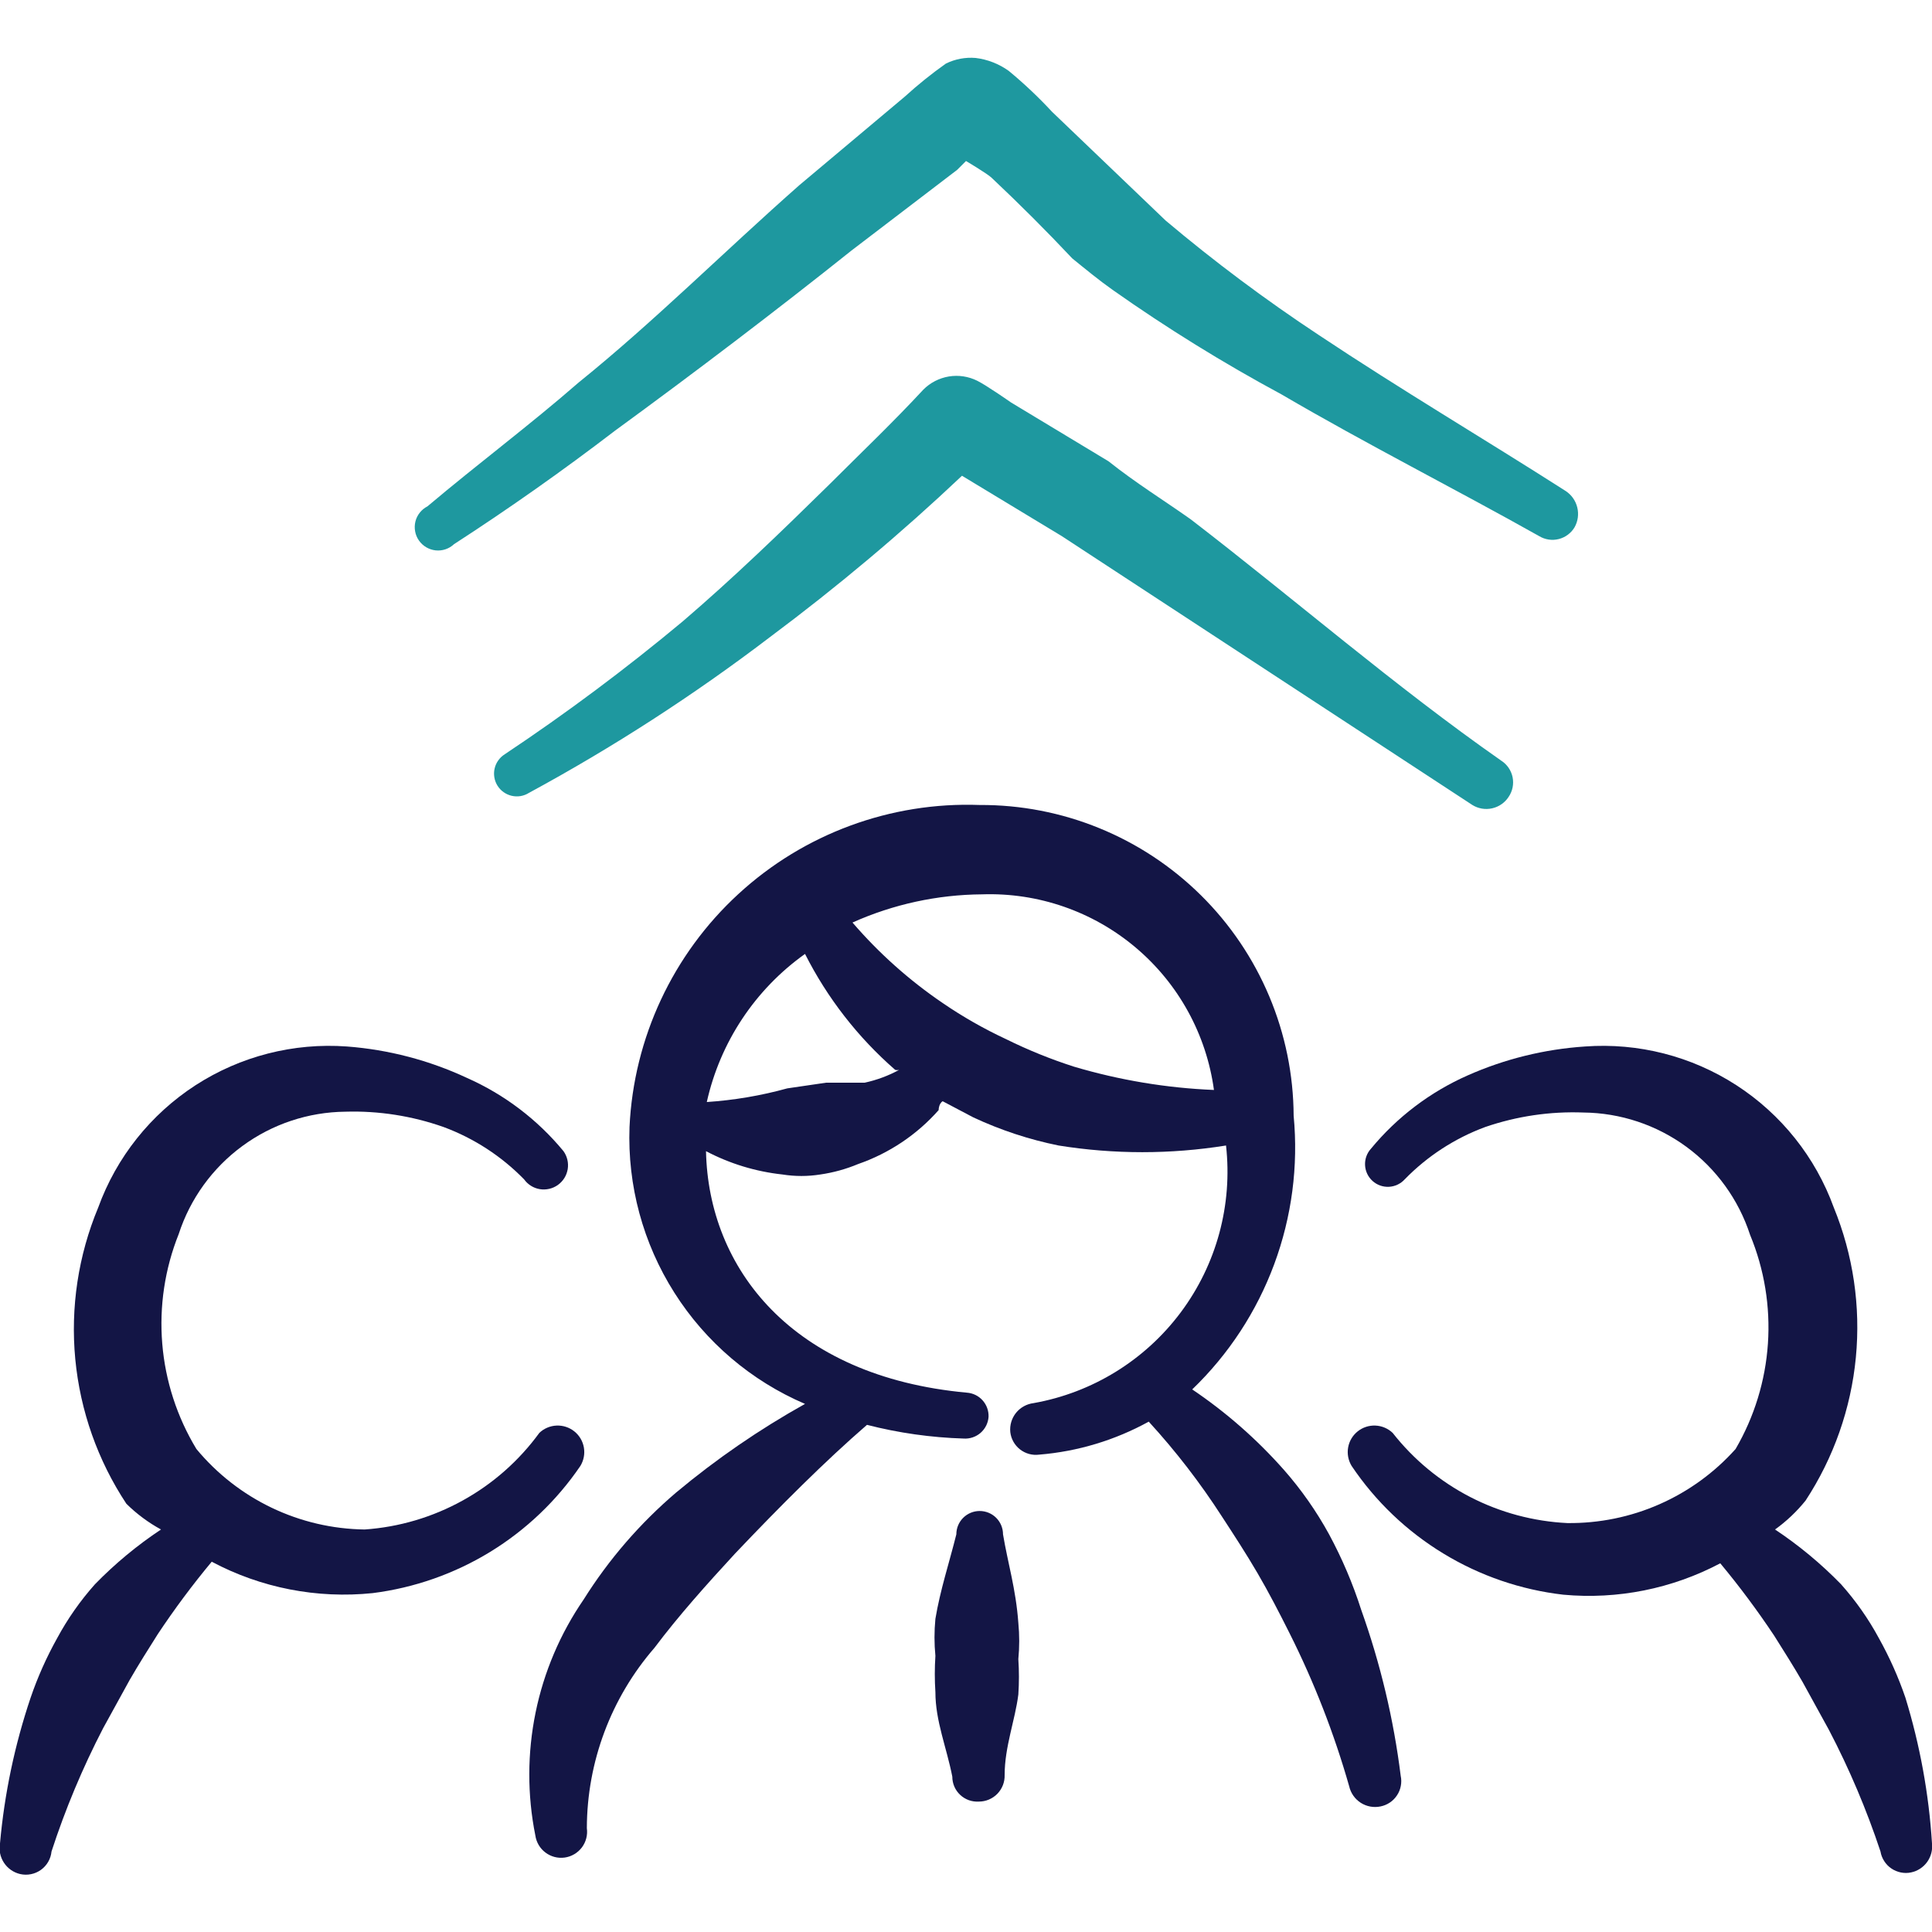
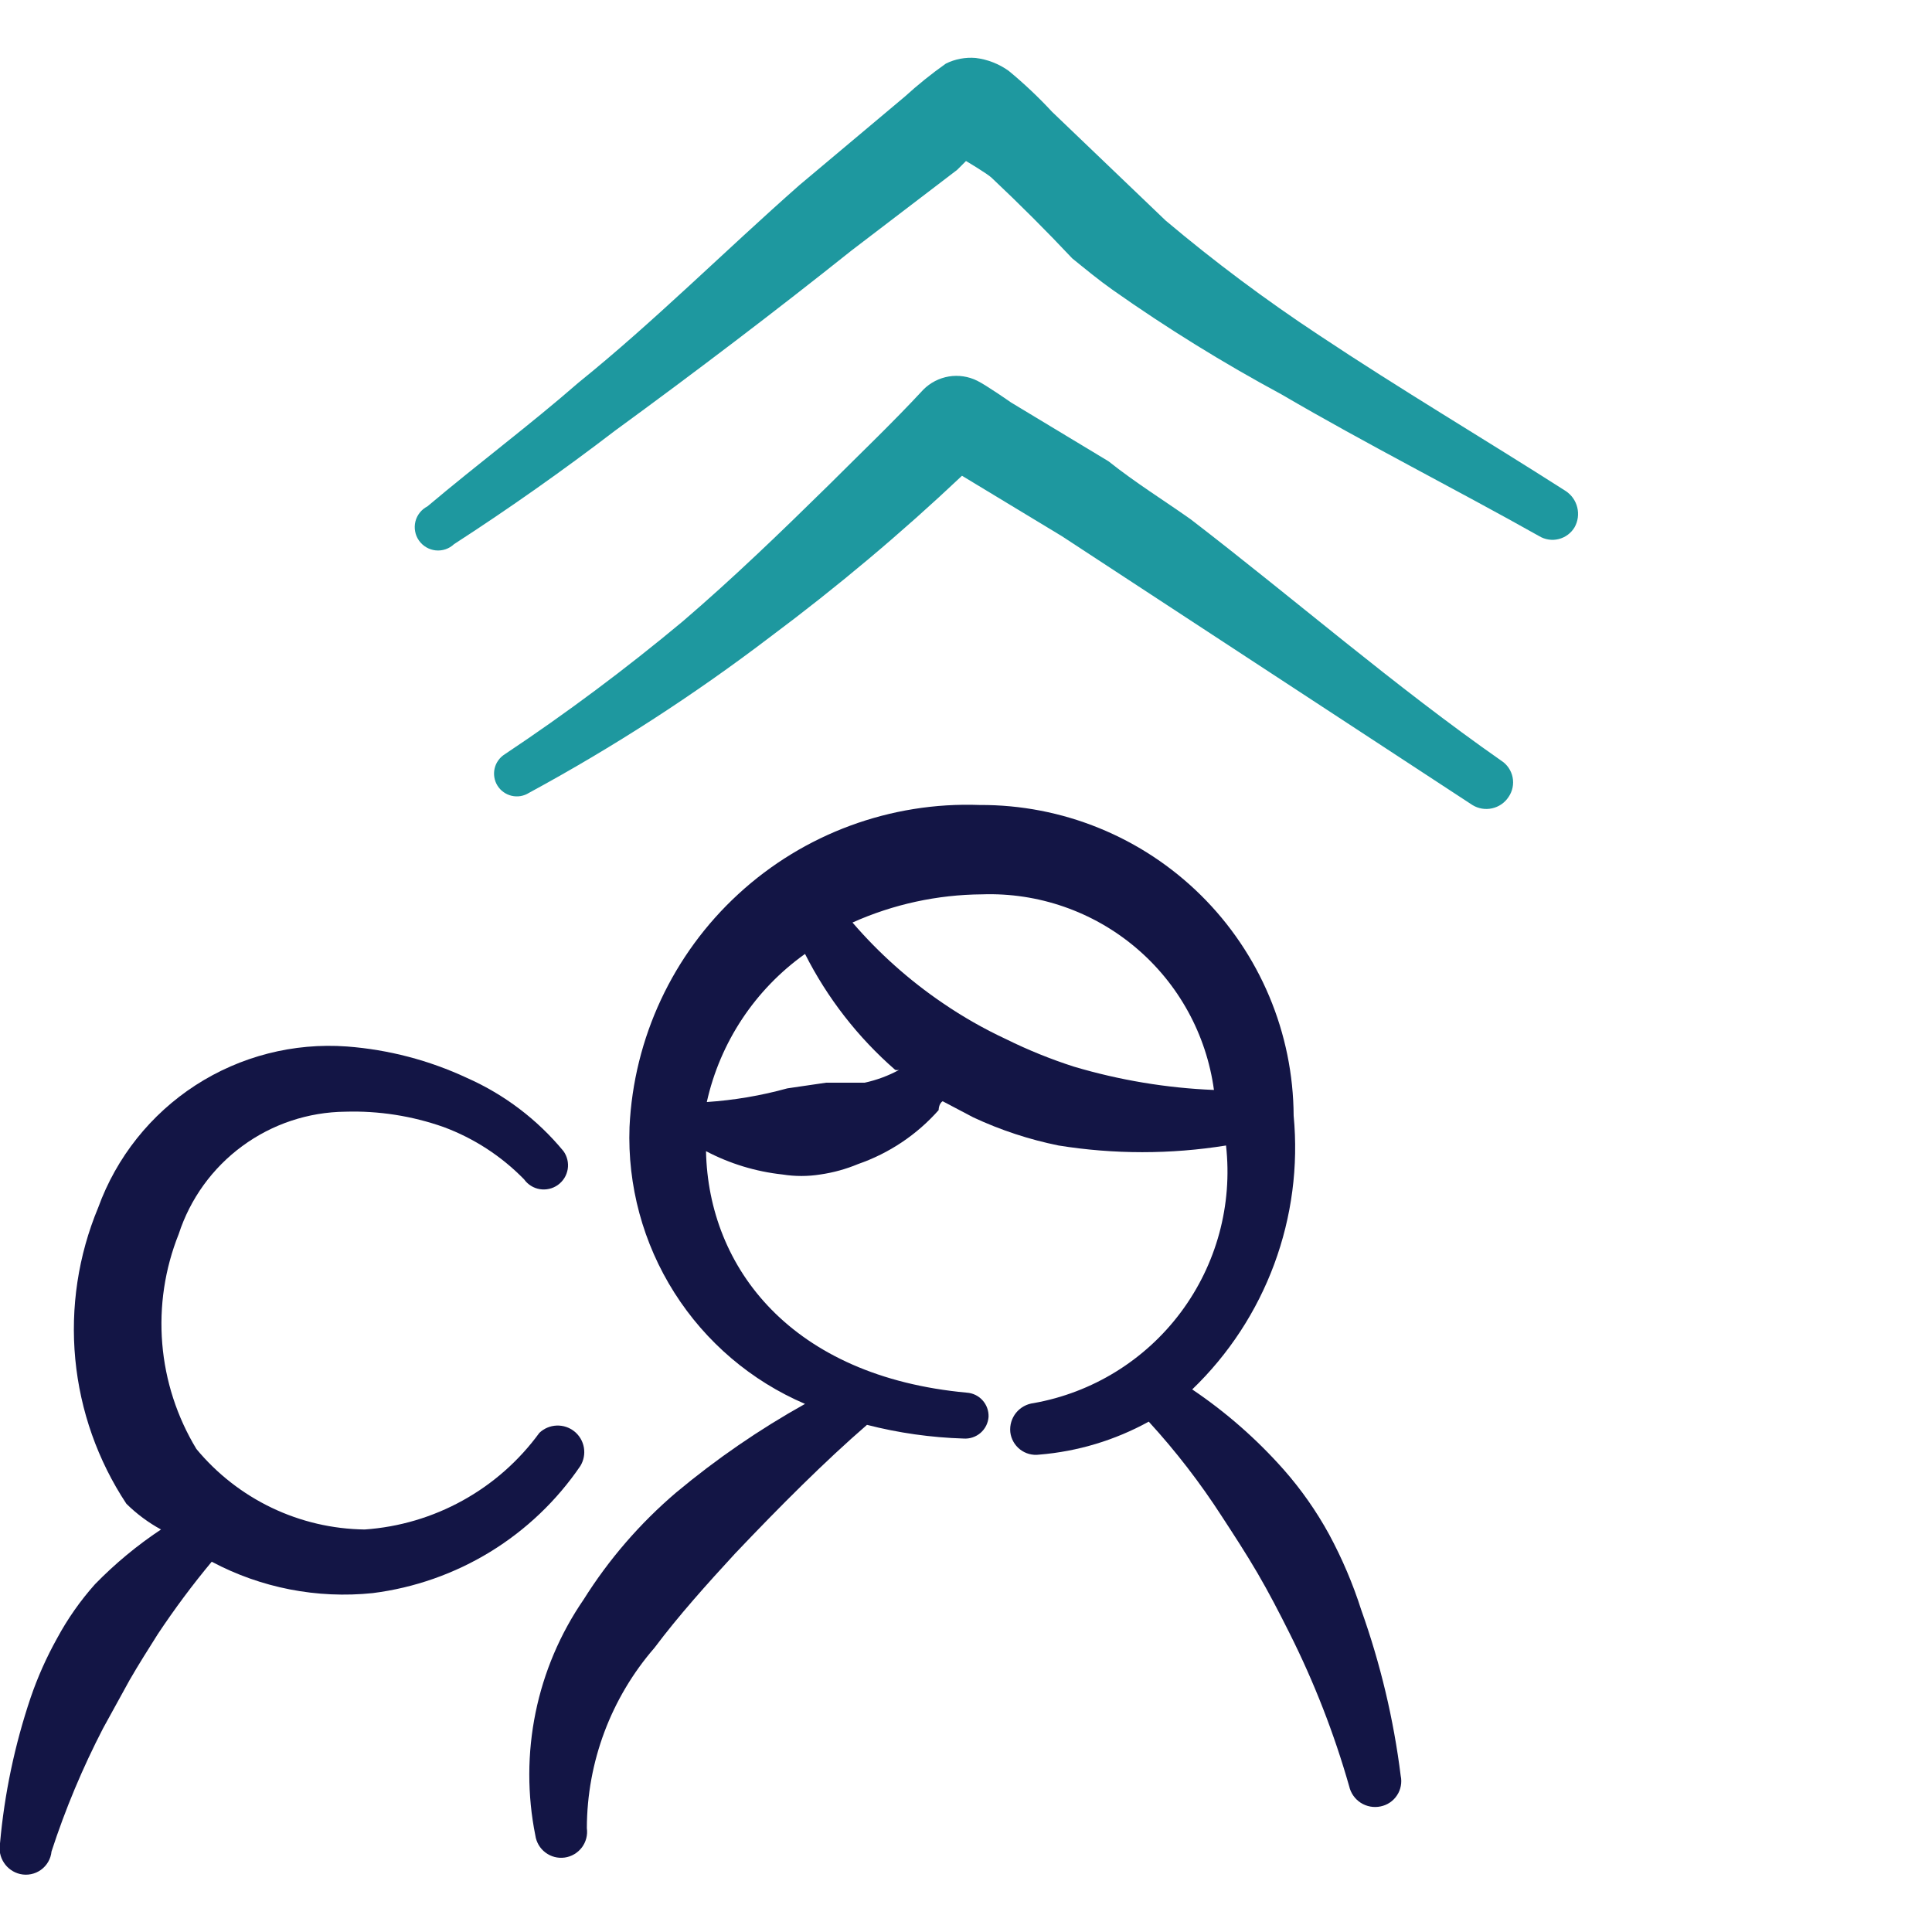
<svg xmlns="http://www.w3.org/2000/svg" width="56" height="56" viewBox="0 0 56 56" fill="none">
  <g clip-path="url(#clip0_1049_3039)">
    <path fill-rule="evenodd" clip-rule="evenodd" d="M16.823 42.49C16.92 42.33 16.956 42.141 16.924 41.957C16.892 41.773 16.794 41.607 16.648 41.49C16.502 41.373 16.319 41.313 16.132 41.321C15.946 41.329 15.768 41.404 15.633 41.533C15.044 42.341 14.286 43.01 13.411 43.493C12.537 43.977 11.567 44.264 10.57 44.333C9.637 44.321 8.717 44.106 7.875 43.703C7.033 43.3 6.289 42.719 5.693 42C5.131 41.072 4.792 40.027 4.703 38.946C4.614 37.864 4.777 36.777 5.18 35.77C5.512 34.748 6.157 33.855 7.024 33.219C7.89 32.582 8.935 32.234 10.01 32.223C10.978 32.194 11.943 32.345 12.857 32.667C13.737 32.993 14.534 33.511 15.19 34.183C15.244 34.258 15.312 34.322 15.39 34.371C15.468 34.42 15.555 34.453 15.646 34.468C15.737 34.483 15.83 34.48 15.92 34.459C16.01 34.439 16.095 34.4 16.17 34.347C16.245 34.293 16.309 34.225 16.358 34.147C16.407 34.069 16.439 33.981 16.455 33.891C16.47 33.8 16.467 33.706 16.446 33.617C16.425 33.527 16.387 33.442 16.333 33.367C15.578 32.451 14.619 31.724 13.533 31.243C12.439 30.733 11.261 30.424 10.057 30.333C8.511 30.22 6.97 30.614 5.668 31.456C4.367 32.299 3.376 33.543 2.847 35C2.268 36.389 2.04 37.898 2.182 39.395C2.325 40.893 2.833 42.332 3.663 43.587C3.961 43.881 4.299 44.133 4.667 44.333C3.974 44.793 3.333 45.325 2.753 45.92C2.328 46.397 1.96 46.921 1.657 47.483C1.349 48.035 1.091 48.612 0.887 49.21C0.426 50.578 0.128 51.996 2.45254e-05 53.433C-0.035 53.628 0.006 53.828 0.115 53.993C0.223 54.158 0.391 54.275 0.583 54.32C0.687 54.344 0.794 54.345 0.898 54.324C1.002 54.303 1.1 54.261 1.186 54.199C1.272 54.137 1.344 54.058 1.397 53.966C1.45 53.874 1.483 53.772 1.493 53.667C1.893 52.438 2.393 51.244 2.987 50.097L3.757 48.697C4.013 48.253 4.293 47.81 4.573 47.367C5.057 46.639 5.578 45.938 6.137 45.267C7.567 46.028 9.192 46.344 10.803 46.177C12.011 46.024 13.172 45.616 14.21 44.981C15.248 44.345 16.139 43.496 16.823 42.49Z" fill="#131545" />
-     <path fill-rule="evenodd" clip-rule="evenodd" d="M55.23 49.21C55.026 48.612 54.768 48.035 54.46 47.483C54.157 46.921 53.788 46.397 53.363 45.92C52.784 45.325 52.142 44.793 51.45 44.333C51.782 44.095 52.081 43.812 52.337 43.493C53.151 42.25 53.651 40.827 53.793 39.347C53.935 37.868 53.716 36.376 53.153 35C52.624 33.543 51.633 32.299 50.331 31.456C49.03 30.614 47.489 30.22 45.943 30.333C44.767 30.411 43.614 30.695 42.537 31.173C41.451 31.654 40.492 32.381 39.737 33.297C39.619 33.427 39.558 33.598 39.567 33.773C39.575 33.948 39.653 34.112 39.783 34.23C39.913 34.348 40.084 34.409 40.26 34.4C40.435 34.391 40.599 34.313 40.717 34.183C41.372 33.511 42.169 32.993 43.05 32.667C43.965 32.353 44.93 32.21 45.897 32.247C46.972 32.258 48.016 32.606 48.883 33.242C49.749 33.878 50.394 34.771 50.727 35.793C51.14 36.79 51.317 37.869 51.244 38.946C51.171 40.023 50.85 41.068 50.307 42C49.694 42.685 48.942 43.231 48.101 43.601C47.26 43.972 46.349 44.157 45.43 44.147C44.448 44.099 43.488 43.842 42.614 43.391C41.74 42.94 40.974 42.306 40.367 41.533C40.231 41.404 40.054 41.329 39.867 41.321C39.681 41.313 39.498 41.373 39.352 41.49C39.206 41.607 39.108 41.773 39.076 41.957C39.044 42.141 39.08 42.33 39.177 42.49C39.869 43.519 40.776 44.385 41.836 45.029C42.895 45.674 44.081 46.081 45.313 46.223C46.886 46.368 48.467 46.051 49.863 45.313C50.422 45.985 50.943 46.686 51.427 47.413C51.707 47.857 51.987 48.3 52.243 48.743L53.013 50.143C53.605 51.276 54.104 52.454 54.507 53.667C54.523 53.766 54.56 53.86 54.614 53.944C54.668 54.029 54.738 54.102 54.821 54.158C54.904 54.215 54.997 54.254 55.096 54.274C55.194 54.294 55.295 54.294 55.393 54.273C55.581 54.234 55.747 54.126 55.859 53.971C55.971 53.815 56.021 53.624 56 53.433C55.91 52 55.651 50.583 55.23 49.21Z" fill="#131545" />
    <path fill-rule="evenodd" clip-rule="evenodd" d="M38.524 44.473C38.158 43.805 37.72 43.179 37.217 42.607C36.432 41.719 35.539 40.935 34.557 40.273C35.613 39.258 36.425 38.017 36.934 36.643C37.443 35.269 37.636 33.798 37.497 32.34C37.491 31.151 37.251 29.975 36.79 28.879C36.329 27.783 35.657 26.788 34.812 25.952C33.967 25.116 32.966 24.454 31.865 24.005C30.764 23.555 29.586 23.327 28.397 23.333C25.817 23.238 23.303 24.165 21.403 25.913C19.502 27.66 18.368 30.088 18.247 32.667C18.185 34.362 18.638 36.036 19.546 37.468C20.454 38.901 21.774 40.025 23.334 40.693C22.012 41.431 20.762 42.29 19.6 43.26C18.553 44.152 17.648 45.198 16.917 46.363C16.238 47.351 15.764 48.465 15.524 49.64C15.284 50.814 15.281 52.025 15.517 53.2C15.545 53.398 15.65 53.577 15.81 53.697C15.97 53.818 16.171 53.87 16.369 53.842C16.567 53.814 16.745 53.708 16.866 53.549C16.986 53.389 17.038 53.188 17.01 52.99C17.015 51.069 17.711 49.214 18.97 47.763C19.67 46.83 20.487 45.92 21.304 45.033C22.61 43.657 23.917 42.35 25.13 41.3C26.046 41.535 26.985 41.668 27.93 41.697C28.019 41.703 28.108 41.692 28.193 41.663C28.277 41.635 28.356 41.59 28.423 41.532C28.49 41.473 28.545 41.402 28.585 41.322C28.624 41.242 28.648 41.156 28.654 41.067C28.66 40.891 28.598 40.72 28.48 40.589C28.363 40.458 28.199 40.379 28.024 40.367C22.937 39.9 20.534 36.75 20.464 33.367C21.153 33.73 21.905 33.959 22.68 34.043C23.044 34.101 23.414 34.101 23.777 34.043C24.154 33.989 24.522 33.887 24.874 33.74C25.773 33.428 26.577 32.89 27.207 32.177C27.207 32.177 27.207 31.99 27.324 31.92L28.21 32.387C28.999 32.756 29.83 33.03 30.684 33.203C32.291 33.461 33.929 33.461 35.537 33.203C35.73 34.923 35.261 36.652 34.225 38.039C33.189 39.426 31.664 40.367 29.96 40.67C29.76 40.694 29.577 40.795 29.45 40.952C29.324 41.109 29.264 41.309 29.284 41.51C29.295 41.608 29.326 41.703 29.375 41.79C29.423 41.876 29.489 41.952 29.567 42.013C29.645 42.073 29.734 42.118 29.83 42.144C29.926 42.17 30.025 42.176 30.124 42.163C31.237 42.072 32.319 41.746 33.297 41.207C34.081 42.063 34.791 42.984 35.42 43.96C35.77 44.497 36.12 45.033 36.447 45.593C36.774 46.153 37.077 46.737 37.38 47.343C38.093 48.764 38.671 50.248 39.107 51.777C39.152 51.974 39.272 52.146 39.442 52.255C39.613 52.364 39.819 52.402 40.017 52.36C40.114 52.34 40.206 52.302 40.287 52.247C40.369 52.192 40.439 52.121 40.493 52.038C40.548 51.956 40.585 51.864 40.603 51.767C40.622 51.669 40.621 51.57 40.6 51.473C40.396 49.834 40.012 48.222 39.457 46.667C39.215 45.908 38.902 45.174 38.524 44.473ZM25.06 31.383H23.94L22.82 31.547C22.058 31.758 21.276 31.89 20.487 31.943C20.873 30.21 21.887 28.68 23.334 27.65C23.98 28.928 24.867 30.069 25.947 31.01C25.985 31.02 26.025 31.02 26.064 31.01C25.749 31.182 25.411 31.307 25.06 31.383ZM31.127 30.917C30.455 30.701 29.8 30.436 29.167 30.123C28.525 29.824 27.908 29.473 27.324 29.073C26.354 28.414 25.475 27.629 24.71 26.74C25.892 26.21 27.172 25.932 28.467 25.923C30.09 25.868 31.677 26.417 32.918 27.465C34.16 28.512 34.968 29.984 35.187 31.593C33.811 31.537 32.447 31.309 31.127 30.917Z" fill="#131545" />
-     <path fill-rule="evenodd" clip-rule="evenodd" d="M29.073 44.473C29.073 44.294 29.002 44.122 28.875 43.995C28.748 43.868 28.576 43.797 28.396 43.797C28.217 43.797 28.045 43.868 27.918 43.995C27.791 44.122 27.72 44.294 27.72 44.473C27.51 45.313 27.253 46.083 27.113 46.923C27.078 47.28 27.078 47.64 27.113 47.997C27.09 48.346 27.09 48.697 27.113 49.047C27.113 49.887 27.44 50.657 27.603 51.497C27.603 51.596 27.623 51.694 27.662 51.785C27.701 51.876 27.759 51.958 27.831 52.025C27.903 52.093 27.989 52.145 28.082 52.179C28.175 52.212 28.274 52.226 28.373 52.22C28.473 52.22 28.572 52.2 28.664 52.161C28.756 52.122 28.84 52.065 28.91 51.993C28.979 51.921 29.034 51.836 29.07 51.743C29.106 51.65 29.123 51.55 29.12 51.45C29.12 50.633 29.423 49.863 29.517 49.117C29.54 48.775 29.54 48.432 29.517 48.09C29.551 47.741 29.551 47.389 29.517 47.04C29.447 46.06 29.213 45.313 29.073 44.473Z" fill="#131545" />
    <path fill-rule="evenodd" clip-rule="evenodd" d="M32.13 13.37L29.307 11.667C29.307 11.667 28.607 11.177 28.327 11.037C28.072 10.91 27.784 10.866 27.504 10.912C27.223 10.959 26.964 11.092 26.764 11.293C25.877 12.25 24.944 13.137 24.034 14.047C22.634 15.423 21.257 16.753 19.787 18.013C18.138 19.388 16.416 20.673 14.63 21.863C14.557 21.909 14.493 21.969 14.443 22.04C14.392 22.111 14.356 22.19 14.337 22.275C14.317 22.359 14.315 22.447 14.329 22.532C14.343 22.618 14.374 22.7 14.42 22.773C14.466 22.847 14.526 22.911 14.597 22.961C14.667 23.011 14.747 23.047 14.832 23.067C14.916 23.086 15.004 23.089 15.089 23.075C15.175 23.06 15.257 23.029 15.33 22.983C17.777 21.657 20.117 20.144 22.33 18.457C24.27 17.01 26.125 15.452 27.884 13.79L30.777 15.54L42.677 23.333C42.848 23.439 43.053 23.474 43.249 23.43C43.446 23.387 43.617 23.268 43.727 23.1C43.783 23.018 43.823 22.925 43.843 22.827C43.863 22.729 43.863 22.629 43.844 22.531C43.824 22.433 43.785 22.34 43.729 22.257C43.673 22.175 43.601 22.104 43.517 22.05C40.413 19.88 37.544 17.383 34.51 15.05C33.717 14.49 32.923 14 32.13 13.37Z" fill="#1E989F" />
    <path fill-rule="evenodd" clip-rule="evenodd" d="M13.16 15.773C14.747 14.747 16.334 13.627 17.827 12.483C20.16 10.78 22.494 9.007 24.687 7.257L27.744 4.923L28 4.667C28 4.667 28.63 5.04 28.747 5.157C29.564 5.927 30.334 6.697 31.08 7.49C31.454 7.793 31.85 8.12 32.247 8.4C33.818 9.508 35.455 10.521 37.147 11.433C39.62 12.88 42.164 14.163 44.614 15.54C44.698 15.591 44.791 15.624 44.888 15.639C44.986 15.654 45.085 15.649 45.18 15.625C45.276 15.601 45.365 15.559 45.444 15.5C45.523 15.441 45.59 15.368 45.64 15.283C45.738 15.108 45.766 14.903 45.718 14.708C45.671 14.513 45.551 14.344 45.384 14.233C43.05 12.74 40.6 11.293 38.22 9.707C36.679 8.689 35.199 7.583 33.787 6.393L30.497 3.243C30.104 2.819 29.683 2.421 29.237 2.053C28.954 1.851 28.625 1.722 28.28 1.68C27.983 1.655 27.684 1.711 27.417 1.843C27.001 2.137 26.604 2.457 26.227 2.8L23.17 5.367C21 7.28 18.947 9.333 16.777 11.083C15.33 12.343 13.884 13.417 12.39 14.677C12.304 14.721 12.228 14.783 12.168 14.859C12.108 14.934 12.064 15.022 12.041 15.116C12.018 15.21 12.015 15.308 12.033 15.403C12.05 15.499 12.088 15.589 12.144 15.668C12.2 15.748 12.272 15.814 12.355 15.863C12.439 15.912 12.532 15.943 12.628 15.953C12.725 15.963 12.822 15.952 12.914 15.921C13.005 15.89 13.089 15.84 13.16 15.773Z" fill="#1E989F" />
  </g>
  <defs>
    <clipPath id="clip0_1049_3039">
      <rect width="56" height="56" fill="white" />
    </clipPath>
  </defs>
</svg>